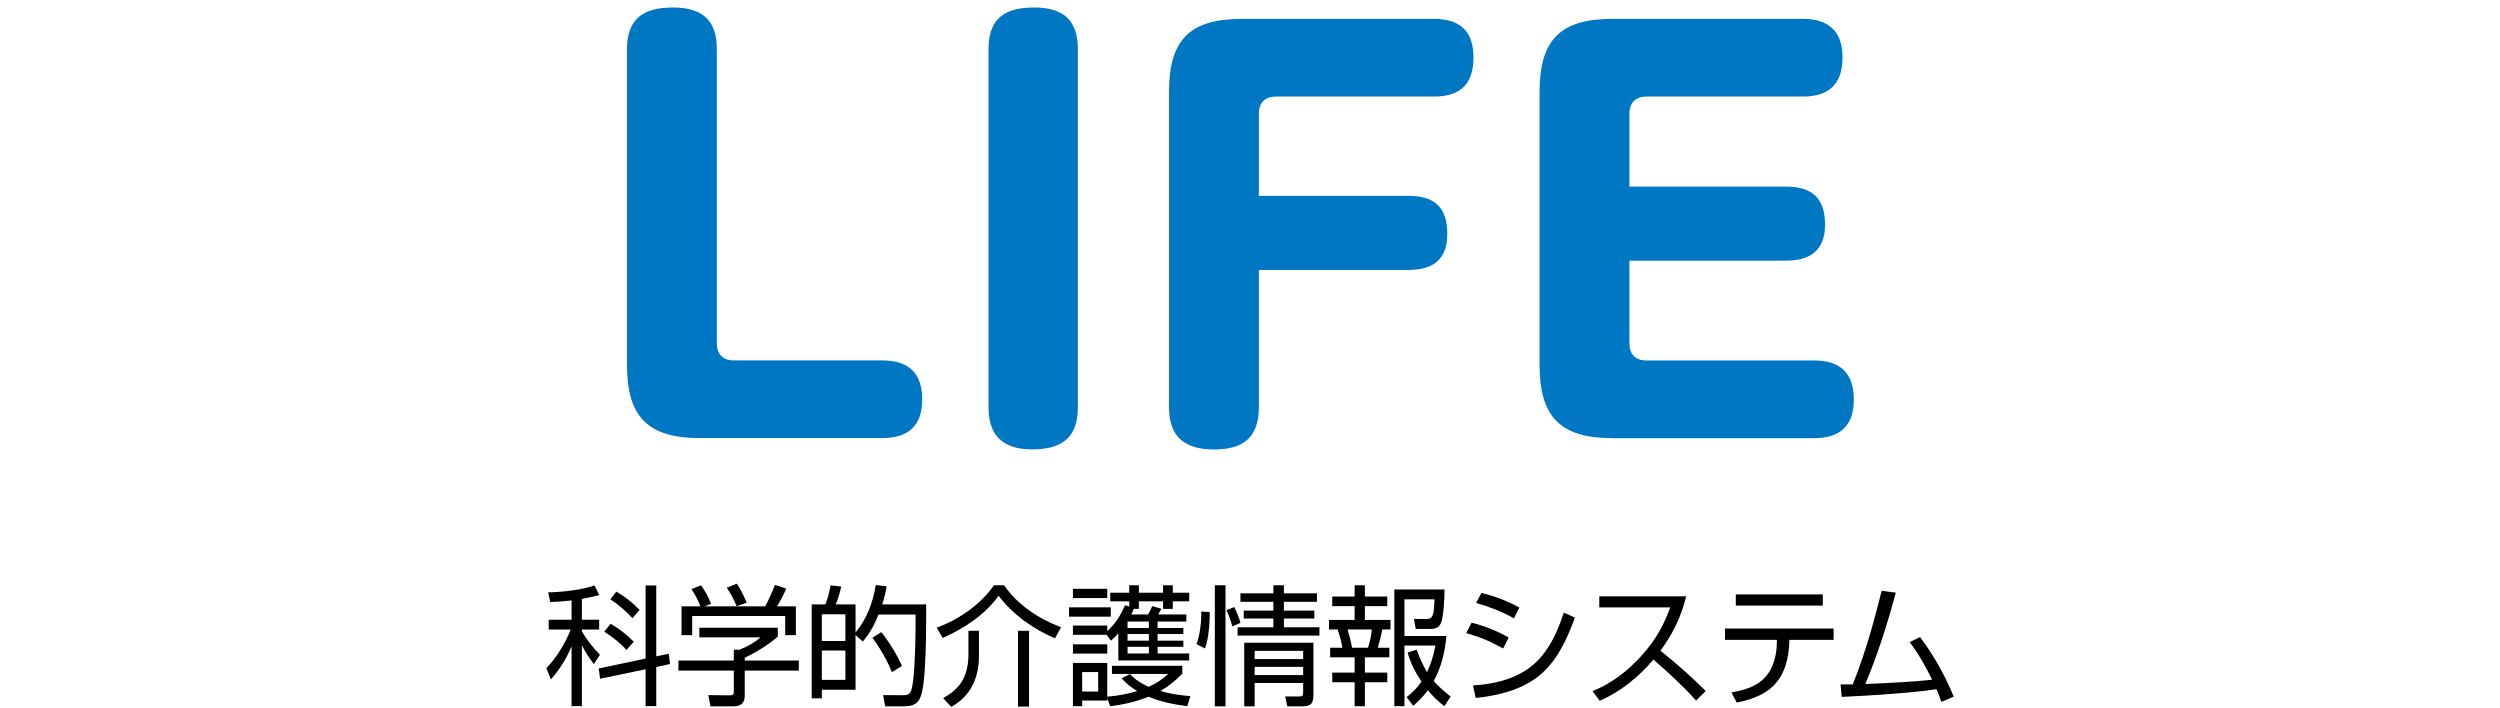
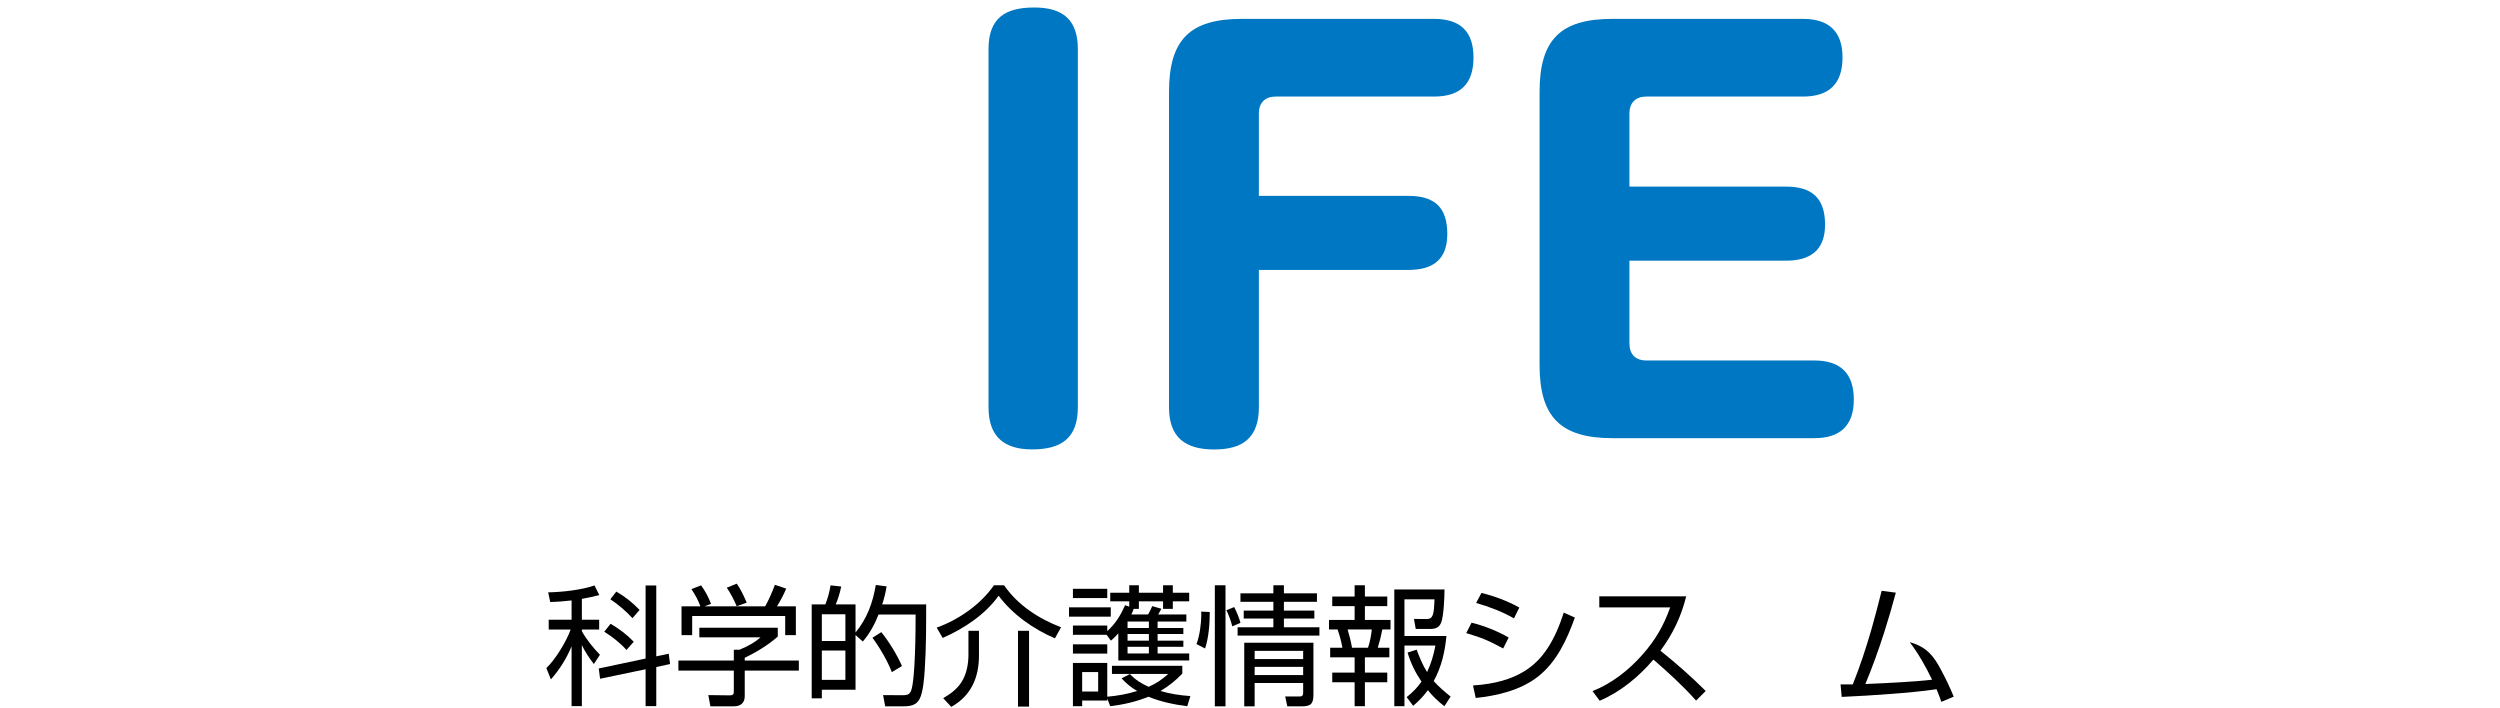
<svg xmlns="http://www.w3.org/2000/svg" width="240" height="68" viewBox="0 0 240 68" fill="none">
-   <path d="M179.077 65.665C180.251 65.615 181.425 65.564 182.598 65.489C183.56 65.427 184.521 65.364 185.483 65.252C184.871 64.001 184.184 62.762 183.335 61.648L184.322 61.16C185.046 62.111 185.695 63.125 186.27 64.176C186.744 65.052 187.181 65.952 187.556 66.878L186.37 67.379C186.22 66.941 186.082 66.59 185.908 66.165C184.459 66.378 183.01 66.503 181.549 66.615C179.976 66.741 178.39 66.828 176.804 66.903L176.692 65.702C177.079 65.702 177.479 65.702 177.866 65.702C178.565 63.975 179.139 62.199 179.664 60.397C180.014 59.184 180.326 57.945 180.638 56.719L181.999 56.894C181.662 58.17 181.287 59.434 180.888 60.697C180.351 62.374 179.751 64.038 179.077 65.665Z" fill="black" />
-   <path d="M166.636 57.062H174.99V58.139H166.636V57.062ZM165.6 60.34H176.027V61.429H171.781C171.743 62.905 171.469 64.056 170.932 64.957C170.145 66.284 168.771 67.047 166.723 67.447L166.224 66.471C167.972 66.183 169.171 65.608 169.858 64.482C170.307 63.756 170.582 62.768 170.582 61.529V61.429H165.6V60.34Z" fill="black" />
+   <path d="M179.077 65.665C180.251 65.615 181.425 65.564 182.598 65.489C183.56 65.427 184.521 65.364 185.483 65.252C184.871 64.001 184.184 62.762 183.335 61.648C185.046 62.111 185.695 63.125 186.27 64.176C186.744 65.052 187.181 65.952 187.556 66.878L186.37 67.379C186.22 66.941 186.082 66.59 185.908 66.165C184.459 66.378 183.01 66.503 181.549 66.615C179.976 66.741 178.39 66.828 176.804 66.903L176.692 65.702C177.079 65.702 177.479 65.702 177.866 65.702C178.565 63.975 179.139 62.199 179.664 60.397C180.014 59.184 180.326 57.945 180.638 56.719L181.999 56.894C181.662 58.17 181.287 59.434 180.888 60.697C180.351 62.374 179.751 64.038 179.077 65.665Z" fill="black" />
  <path d="M158.727 63.318C157.328 64.97 155.568 66.421 153.57 67.272L152.883 66.346C154.743 65.608 156.367 64.332 157.69 62.83C158.927 61.429 159.713 60.065 160.338 58.313H153.532V57.25H161.874C161.412 59.152 160.575 60.903 159.401 62.467C160.912 63.681 162.373 64.957 163.747 66.333L162.823 67.259C161.561 65.833 160.15 64.557 158.727 63.318Z" fill="black" />
  <path d="M142.22 56.922C143.494 57.235 144.692 57.685 145.854 58.323L145.342 59.362C144.193 58.711 142.982 58.248 141.708 57.885L142.22 56.922ZM141.67 67.006L141.408 65.805C143.506 65.668 145.117 65.205 146.391 64.404C148.139 63.303 149.25 61.501 150.124 58.811L151.186 59.287C150.436 61.376 149.462 63.516 147.677 64.929C146.003 66.255 143.743 66.793 141.67 67.006ZM141.271 59.775C142.507 60.087 143.718 60.563 144.83 61.201L144.305 62.252C142.832 61.464 142.357 61.263 140.759 60.776L141.271 59.775Z" fill="black" />
  <path d="M130.044 56.188H131.03V57.264H133.178V58.189H131.03V59.516H133.49V60.429H132.704C132.604 60.967 132.429 61.668 132.267 62.181H133.378V63.106H131.03V64.57H133.178V65.496H131.03V67.798H130.044V65.496H127.896V64.57H130.044V63.106H127.696V62.181H128.87C128.783 61.655 128.595 60.942 128.408 60.429H127.584V59.516H130.044V58.189H127.896V57.264H130.044V56.188ZM137.636 65.383C138.123 65.934 138.685 66.409 139.26 66.872L138.66 67.798C138.048 67.323 137.574 66.872 137.074 66.259C136.637 66.86 136.225 67.273 135.663 67.761L135.039 66.922C135.613 66.46 136.05 66.034 136.462 65.434C135.851 64.52 135.438 63.682 135.126 62.644L136 62.368C136.275 63.106 136.575 63.845 136.999 64.52C137.387 63.707 137.636 62.856 137.799 61.968H134.827V67.798H133.853V56.588H138.673C138.673 57.288 138.598 59.215 138.336 59.803C138.136 60.266 137.786 60.379 137.299 60.379H135.913L135.738 59.416L136.949 59.428C137.586 59.441 137.661 58.965 137.711 57.539H134.827V61.054H138.86C138.71 62.581 138.385 64.02 137.636 65.383ZM131.692 60.429H129.37C129.544 61.005 129.694 61.593 129.794 62.181H131.33C131.505 61.693 131.642 60.954 131.692 60.429Z" fill="black" />
  <path d="M123.255 57.776V58.615H126.177V59.378H123.255V60.216H126.664V61.017H118.81V60.216H122.244V59.378H119.397V58.615H122.244V57.776H119.084V56.963H122.244V56.188H123.255V56.963H126.427V57.776H123.255ZM116.624 56.188H117.648V67.811H116.624V56.188ZM118.485 58.277C118.722 58.752 118.947 59.278 119.084 59.791L118.298 60.129C118.173 59.616 117.961 59.04 117.736 58.577L118.485 58.277ZM115.313 58.715L116.137 58.752C116.137 59.853 116.038 61.217 115.688 62.256L114.864 61.83C115.163 61.067 115.326 59.828 115.326 59.003C115.326 58.903 115.313 58.815 115.313 58.715ZM126.09 61.705V66.66C126.09 67.598 125.828 67.811 124.904 67.811H123.58L123.38 66.86H124.779C125.091 66.86 125.103 66.66 125.103 66.472V65.571H120.446V67.811H119.447V61.705H126.09ZM125.103 62.481H120.446V63.269H125.103V62.481ZM125.103 64.02H120.446V64.808H125.103V64.02Z" fill="black" />
  <path d="M106.297 60.592C107.109 59.841 107.558 59.103 108.008 58.102L108.408 58.239V57.726H106.584V56.901H108.408V56.188H109.332V56.901H111.654V56.188H112.591V56.901H114.164V57.726H112.591V58.452H111.654V57.726H109.332V58.452H108.832C108.745 58.702 108.72 58.765 108.607 58.99H110.218C110.381 58.69 110.48 58.502 110.618 58.189L111.492 58.44C111.405 58.627 111.28 58.828 111.18 58.99H113.89V59.666H111.13V60.291H113.602V60.867H111.13V61.505H113.602V62.093H111.13V62.731H114.164V63.407H107.359V60.804C107.096 61.105 106.947 61.242 106.647 61.505L106.235 60.942H103.001V60.054H106.297V60.592ZM103.001 56.525H106.297V57.414H103.001V56.525ZM102.626 58.302H106.634V59.203H102.626V58.302ZM110.293 59.666H108.245V60.291H110.293V59.666ZM110.293 60.867H108.245V61.505H110.293V60.867ZM103.001 61.855H106.297V62.744H103.001V61.855ZM110.293 62.093H108.245V62.731H110.293V62.093ZM106.297 66.885C107.334 66.785 108.158 66.647 109.169 66.334C108.557 65.972 108.158 65.646 107.671 65.121L108.47 64.708C109.007 65.271 109.569 65.621 110.268 65.934C111.017 65.609 111.554 65.233 112.154 64.695H106.747V63.92H113.502V64.67C112.841 65.346 112.229 65.847 111.405 66.334C112.379 66.622 113.253 66.747 114.277 66.822L113.977 67.798C112.716 67.636 111.43 67.373 110.256 66.885C109.044 67.373 107.871 67.636 106.584 67.798L106.297 67.06V67.248H103.887V67.798H103.001V63.644H106.297V66.885ZM105.423 64.52H103.887V66.385H105.423V64.52Z" fill="black" />
  <path d="M90.497 61.242L89.923 60.254C92.033 59.491 94.131 58.039 95.417 56.188H96.391C97.702 58.089 99.725 59.403 101.861 60.216L101.274 61.28C99.238 60.416 97.191 58.978 95.867 57.188C94.581 59.003 92.508 60.366 90.497 61.242ZM93.981 60.554V62.931C93.981 65.058 93.219 66.797 91.321 67.861L90.547 67.023C91.234 66.622 91.858 66.172 92.295 65.496C92.782 64.746 92.97 63.77 92.97 62.869V60.554H93.981ZM98.789 60.554V67.836H97.727V60.554H98.789Z" fill="black" />
  <path d="M82.131 60.723C83.255 59.347 83.779 57.883 84.079 56.156L85.115 56.294C85.016 56.907 84.891 57.42 84.691 58.02H88.912C88.912 60.122 88.912 62.224 88.774 64.314C88.724 65.064 88.624 66.441 88.287 67.091C87.963 67.717 87.376 67.805 86.739 67.805H84.978L84.778 66.729L86.602 66.741C87.001 66.741 87.288 66.729 87.451 66.341C87.875 65.352 87.9 60.36 87.9 58.996H84.341C83.967 59.935 83.492 60.823 82.83 61.586L82.131 60.961V66.216H78.897V67.041H77.923V58.02H79.234C79.471 57.432 79.634 56.819 79.734 56.194L80.757 56.306C80.633 56.919 80.47 57.445 80.233 58.02H82.131V60.723ZM81.157 58.971H78.897V61.536H81.157V58.971ZM84.604 60.685C85.34 61.586 86.127 62.875 86.589 63.938L85.615 64.526C85.24 63.513 84.416 62.099 83.754 61.224L84.604 60.685ZM81.157 62.45H78.897V65.265H81.157V62.45Z" fill="black" />
  <path d="M70.733 56.031C71.12 56.594 71.42 57.22 71.682 57.858L70.72 58.196C70.471 57.583 70.133 56.957 69.771 56.419L70.733 56.031ZM67.636 58.208H73.455C73.78 57.645 74.167 56.757 74.391 56.144L75.478 56.507C75.228 57.095 74.928 57.658 74.591 58.208H76.402V60.973H75.378V59.134H66.45V60.973H65.426V58.208H67.236C67.037 57.62 66.724 57.082 66.375 56.557L67.299 56.194C67.698 56.732 68.023 57.333 68.26 57.971L67.636 58.208ZM74.666 60.26V61.111C73.717 61.949 72.618 62.6 71.495 63.15V63.413H76.689V64.376H71.495V66.841C71.495 67.479 71.095 67.805 70.471 67.805H68.198L67.998 66.729C68.522 66.729 69.734 66.754 70.021 66.754C70.408 66.754 70.446 66.641 70.446 66.353V64.376H65.126V63.413H70.446V62.375H70.983C71.682 62.099 72.456 61.687 73.005 61.186H67.136V60.26H74.666Z" fill="black" />
  <path d="M63.002 63.009L64.2 62.759L64.325 63.748L63.002 64.035V67.789H61.977V64.248L57.607 65.161L57.482 64.173L61.977 63.222V56.203H63.002V63.009ZM55.859 57.492V59.494H57.52V60.432H55.859V60.595C56.296 61.395 56.958 62.196 57.594 62.859L57.008 63.748C56.558 63.16 56.183 62.597 55.859 61.933V67.789H54.872V62.046C54.398 63.197 53.723 64.273 52.887 65.224L52.45 64.135C53.336 63.297 54.373 61.571 54.785 60.432H52.675V59.494H54.872V57.642C54.198 57.717 53.511 57.78 52.824 57.792L52.624 56.866C53.961 56.841 55.821 56.641 57.07 56.203L57.532 57.129C56.983 57.267 56.421 57.392 55.859 57.492ZM59.168 56.791C60.104 57.354 60.641 57.78 61.403 58.555L60.716 59.343C60.067 58.643 59.393 58.067 58.593 57.529L59.168 56.791ZM58.618 59.882C59.43 60.357 60.192 60.932 60.841 61.608L60.142 62.396C59.555 61.733 58.756 61.108 58.007 60.645L58.618 59.882Z" fill="black" />
  <path d="M156.425 17.913H171.459C173.924 17.913 175.206 19 175.206 21.568C175.206 24.037 173.776 25.025 171.459 25.025H156.425V32.976C156.425 34.014 157.017 34.606 158.052 34.606H174.171C176.635 34.606 177.966 35.791 177.966 38.36C177.966 40.878 176.635 42.064 174.171 42.064H154.799C149.82 42.064 147.799 40.039 147.799 35.051V8.826C147.799 3.788 149.82 1.812 154.799 1.812H173.086C175.551 1.812 176.882 2.998 176.882 5.517C176.882 8.085 175.551 9.27 173.086 9.27H158.052C157.017 9.27 156.425 9.863 156.425 10.9V17.913Z" fill="#0077C2" />
  <path d="M120.851 18.802H135.195C137.709 18.802 138.941 19.889 138.941 22.457C138.941 24.926 137.561 25.914 135.195 25.914H120.851V39.1C120.851 42.014 119.323 43.15 116.562 43.15C113.802 43.15 112.225 42.014 112.225 39.1V8.826C112.225 3.788 114.246 1.812 119.224 1.812H137.659C140.173 1.812 141.455 2.998 141.455 5.517C141.455 8.085 140.173 9.27 137.659 9.27H122.477C121.442 9.27 120.851 9.863 120.851 10.9V18.802Z" fill="#0077C2" />
  <path d="M103.474 4.719V39.093C103.474 42.056 101.897 43.143 99.087 43.143C96.376 43.143 94.897 41.908 94.897 39.093V4.719C94.897 1.756 96.475 0.719 99.284 0.719C102.045 0.719 103.474 1.904 103.474 4.719Z" fill="#0077C2" />
-   <path d="M68.816 4.719V32.969C68.816 34.006 69.407 34.599 70.443 34.599H84.688C87.202 34.599 88.533 35.784 88.533 38.352C88.533 40.871 87.202 42.056 84.688 42.056H67.189C62.211 42.056 60.19 40.032 60.19 35.043V4.719C60.19 1.805 61.767 0.719 64.577 0.719C67.387 0.719 68.816 1.904 68.816 4.719Z" fill="#0077C2" />
</svg>